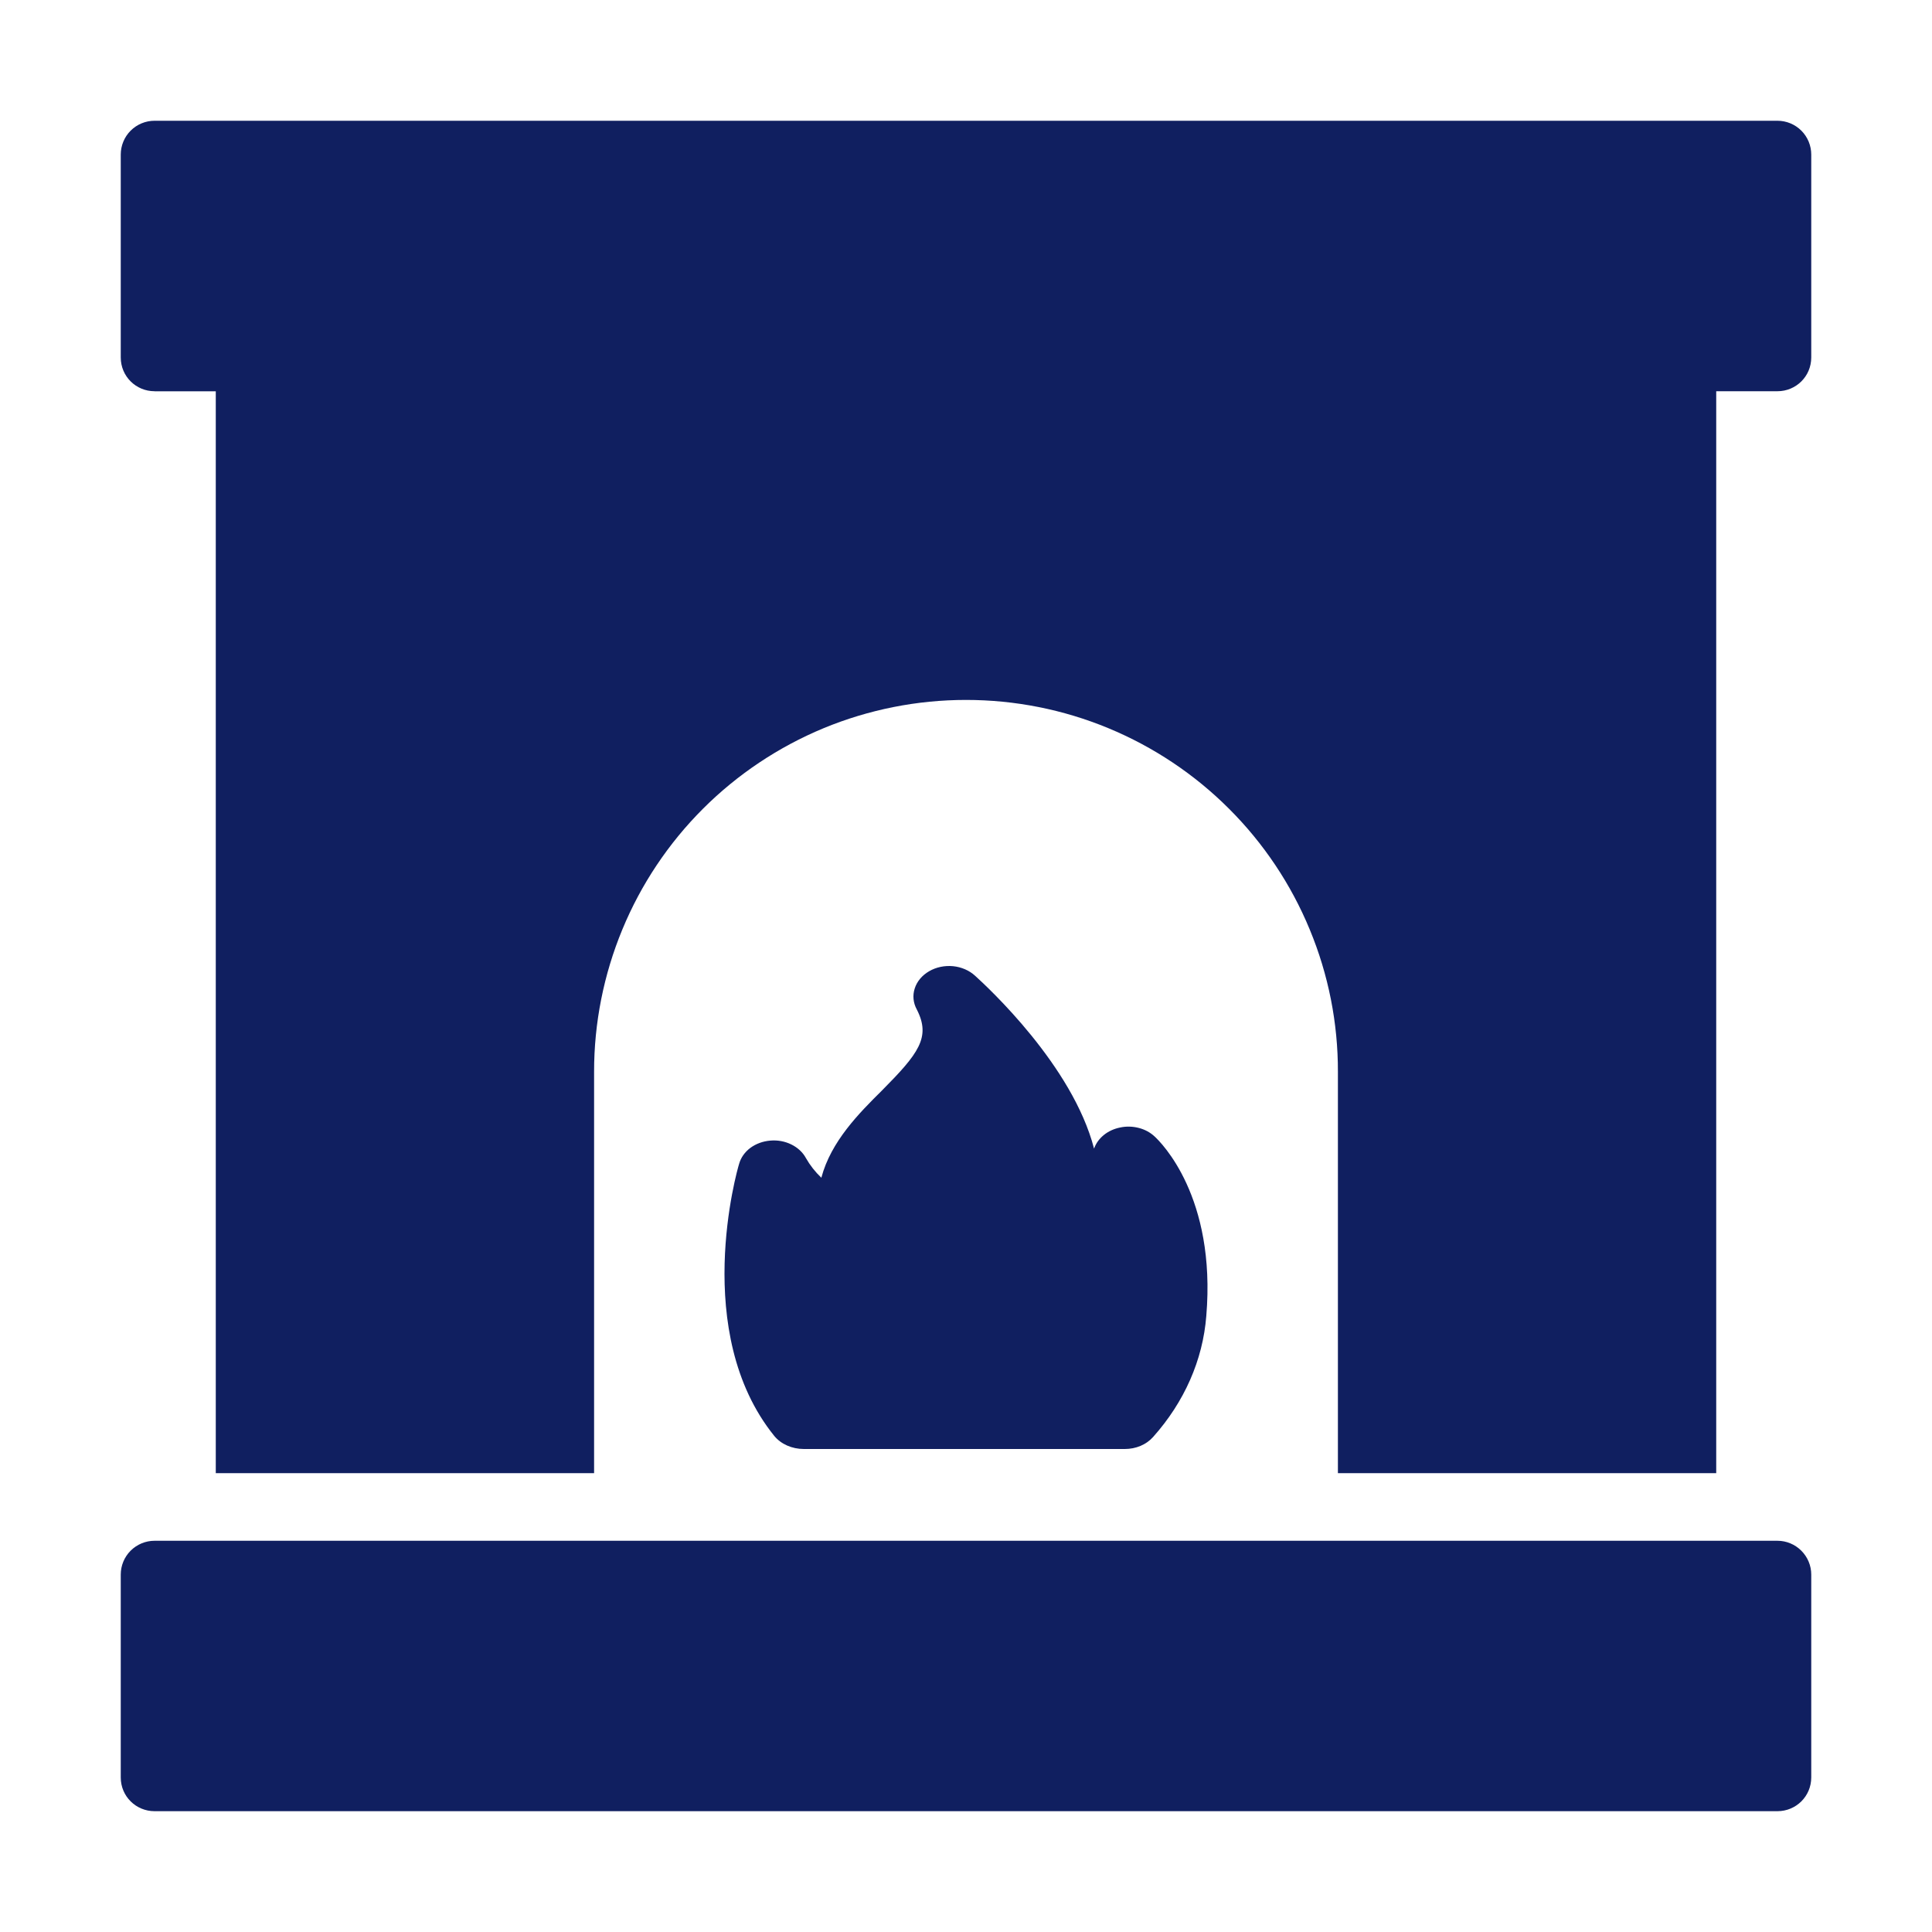
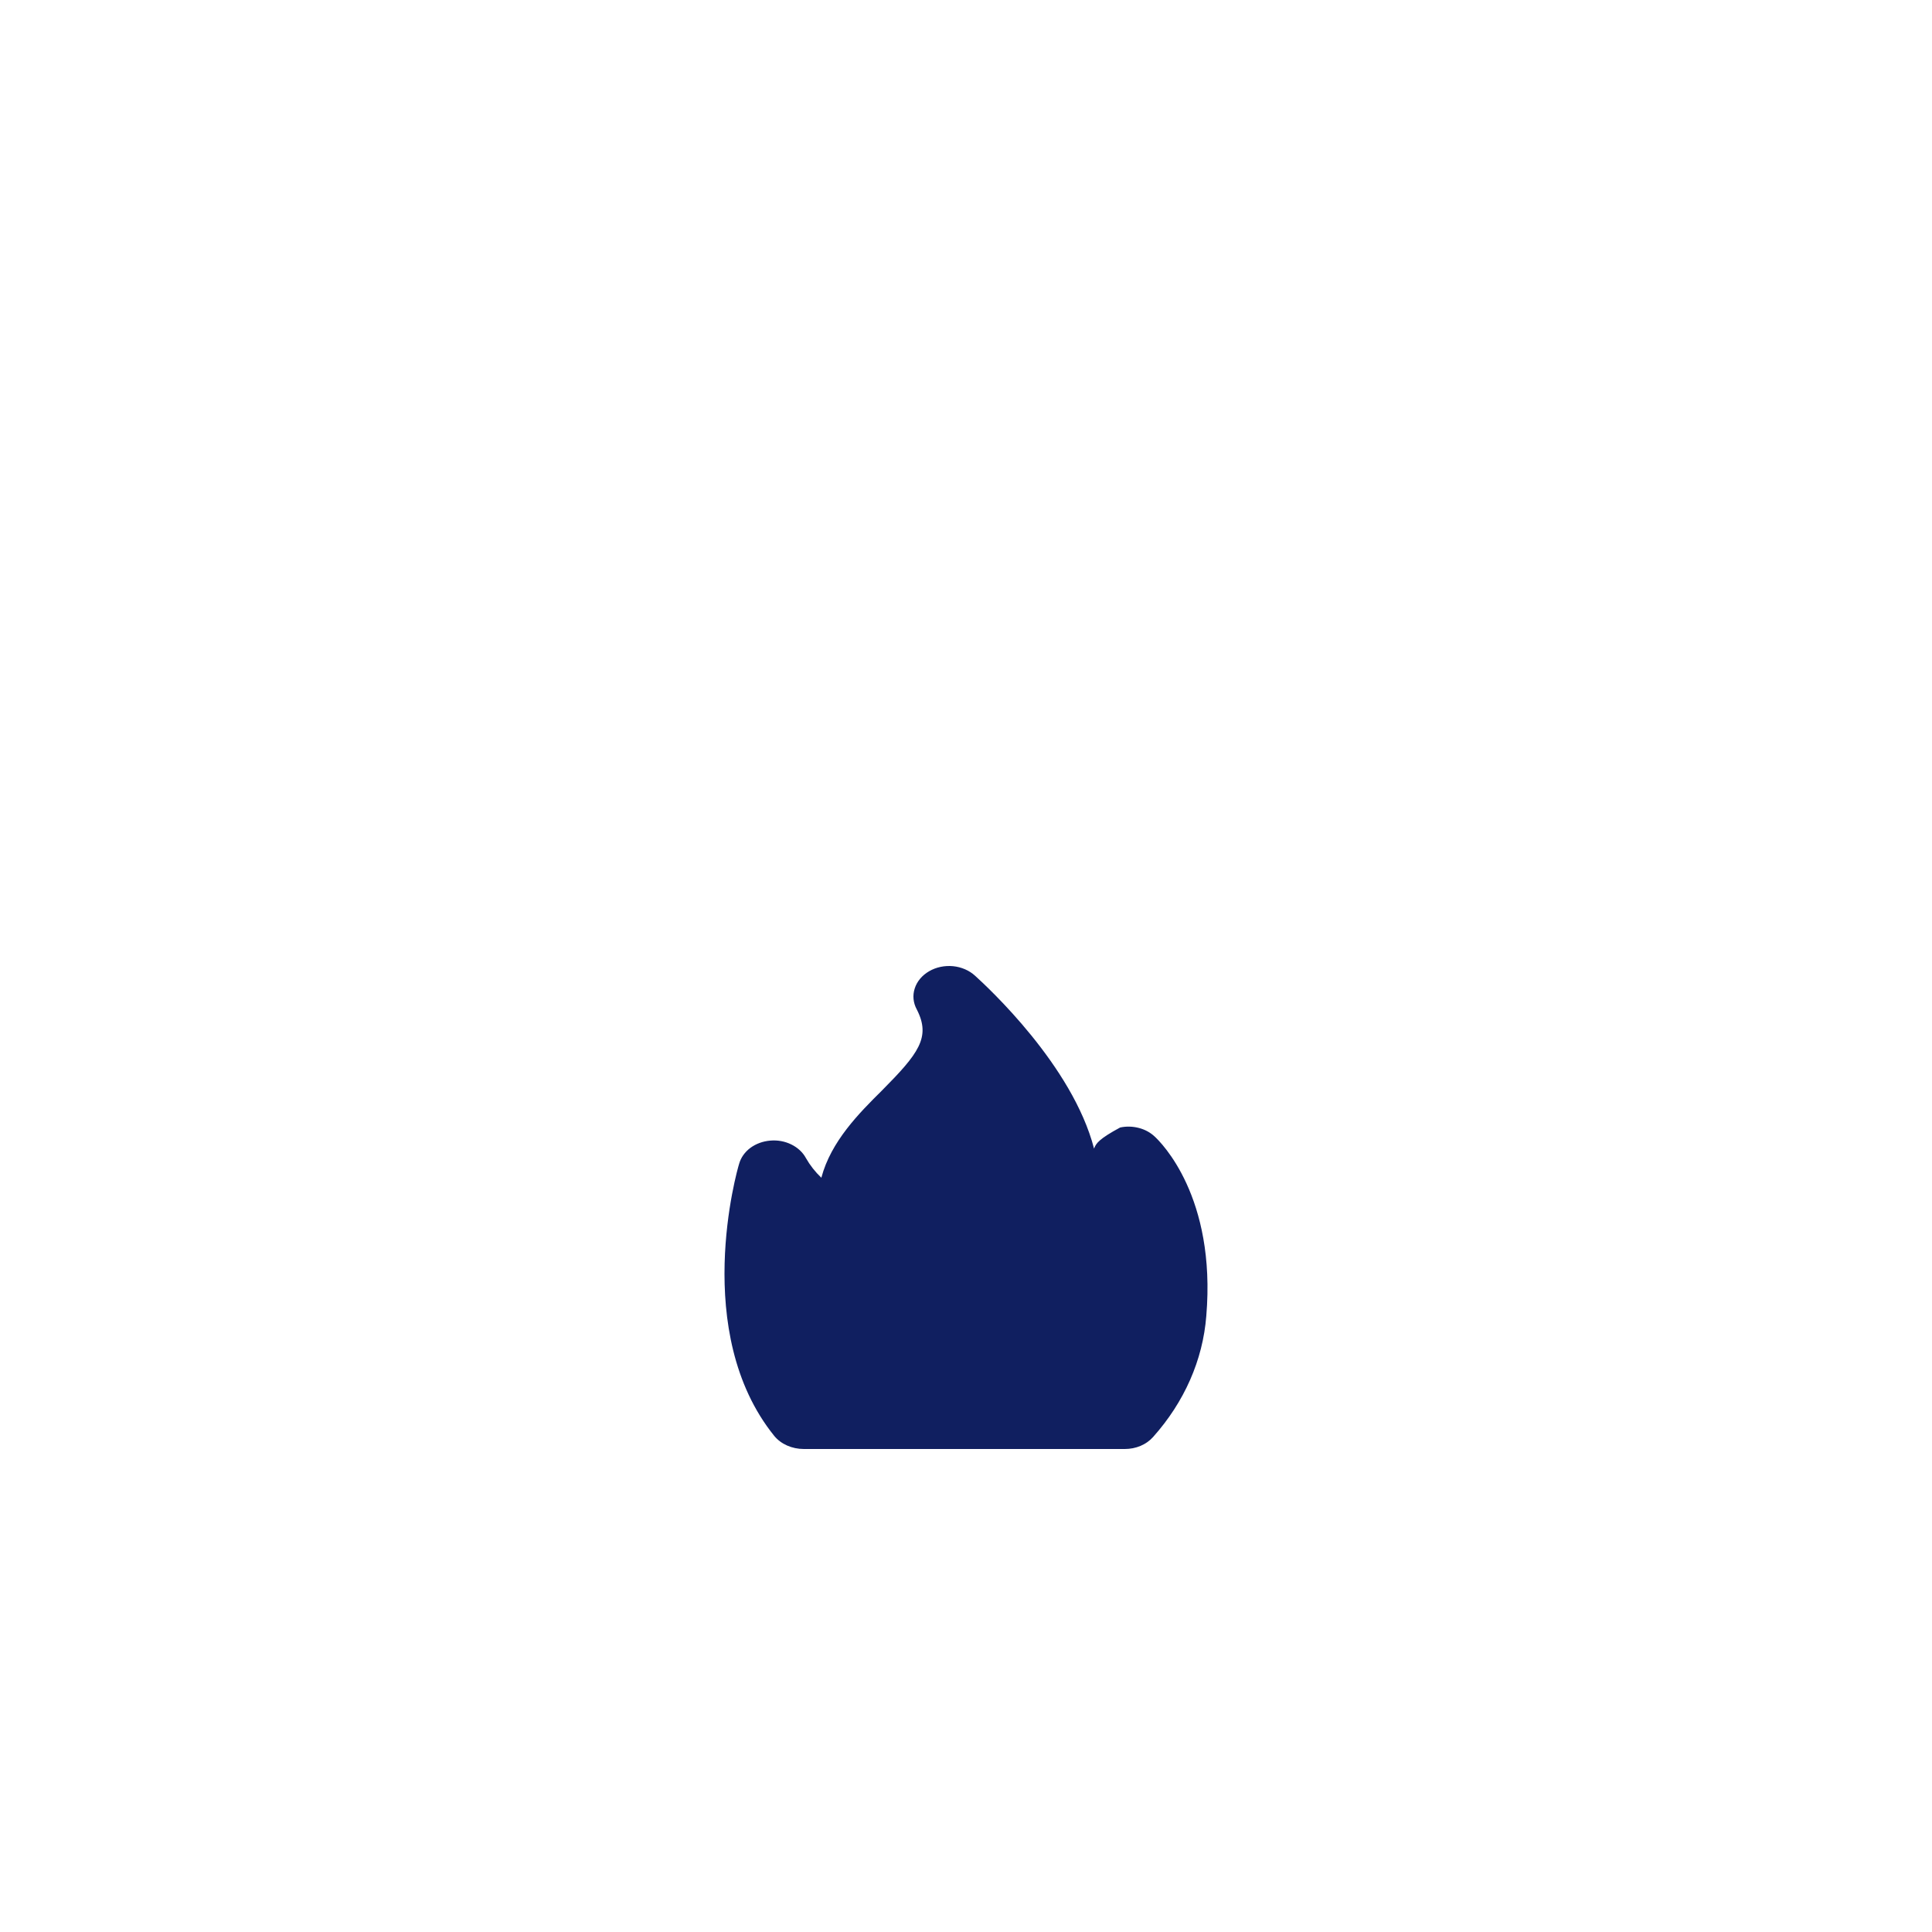
<svg xmlns="http://www.w3.org/2000/svg" width="32" height="32" viewBox="0 0 32 32" fill="none">
-   <path d="M2.56 29.999H29.44C29.748 29.999 30 29.753 30 29.439V26.079C30 25.931 29.94 25.789 29.835 25.684C29.73 25.579 29.588 25.52 29.44 25.52H2.56C2.412 25.52 2.269 25.579 2.164 25.684C2.059 25.789 2 25.931 2 26.08V29.44C2 29.753 2.252 29.999 2.56 29.999ZM2.56 6.481H3.574V24.4H9.84V17.753C9.839 16.944 9.999 16.142 10.308 15.395C10.617 14.647 11.071 13.968 11.643 13.396C12.215 12.824 12.895 12.371 13.642 12.061C14.39 11.752 15.191 11.593 16 11.593C16.809 11.593 17.61 11.751 18.358 12.061C19.105 12.37 19.785 12.824 20.357 13.396C20.93 13.968 21.384 14.647 21.693 15.395C22.003 16.142 22.162 16.944 22.16 17.753V24.4H28.426V6.48H29.44C29.748 6.48 30 6.234 30 5.92V2.56C30 2.412 29.941 2.269 29.836 2.164C29.731 2.059 29.588 2 29.44 2H2.56C2.412 2 2.269 2.059 2.164 2.164C2.059 2.269 2 2.412 2 2.56V5.92C2 6.234 2.252 6.48 2.56 6.48V6.481Z" fill="#101F60" />
-   <path d="M13.604 19.507C13.502 19.41 13.416 19.3 13.349 19.182C13.298 19.087 13.213 19.008 13.107 18.956C13.002 18.904 12.88 18.881 12.758 18.892C12.636 18.902 12.522 18.944 12.429 19.012C12.337 19.081 12.272 19.172 12.243 19.274C12.207 19.385 11.443 22.071 12.823 23.782C12.935 23.92 13.119 24 13.314 24H18.63C18.814 24 18.985 23.929 19.098 23.802C19.616 23.223 19.923 22.526 19.98 21.797C20.146 19.822 19.228 18.918 19.122 18.822C19.051 18.756 18.961 18.707 18.861 18.682C18.761 18.656 18.655 18.653 18.553 18.675C18.452 18.695 18.358 18.738 18.282 18.8C18.206 18.862 18.151 18.939 18.121 19.025C17.766 17.649 16.357 16.349 16.15 16.161C16.054 16.073 15.925 16.017 15.785 16.003C15.646 15.99 15.505 16.019 15.389 16.087C15.273 16.154 15.188 16.255 15.151 16.371C15.113 16.487 15.125 16.61 15.185 16.72C15.422 17.181 15.214 17.451 14.605 18.065C14.231 18.436 13.764 18.903 13.604 19.507H13.604Z" fill="#101F60" />
+   <path d="M13.604 19.507C13.502 19.41 13.416 19.3 13.349 19.182C13.298 19.087 13.213 19.008 13.107 18.956C13.002 18.904 12.88 18.881 12.758 18.892C12.636 18.902 12.522 18.944 12.429 19.012C12.337 19.081 12.272 19.172 12.243 19.274C12.207 19.385 11.443 22.071 12.823 23.782C12.935 23.92 13.119 24 13.314 24H18.63C18.814 24 18.985 23.929 19.098 23.802C19.616 23.223 19.923 22.526 19.98 21.797C20.146 19.822 19.228 18.918 19.122 18.822C19.051 18.756 18.961 18.707 18.861 18.682C18.761 18.656 18.655 18.653 18.553 18.675C18.206 18.862 18.151 18.939 18.121 19.025C17.766 17.649 16.357 16.349 16.15 16.161C16.054 16.073 15.925 16.017 15.785 16.003C15.646 15.99 15.505 16.019 15.389 16.087C15.273 16.154 15.188 16.255 15.151 16.371C15.113 16.487 15.125 16.61 15.185 16.72C15.422 17.181 15.214 17.451 14.605 18.065C14.231 18.436 13.764 18.903 13.604 19.507H13.604Z" fill="#101F60" />
</svg>